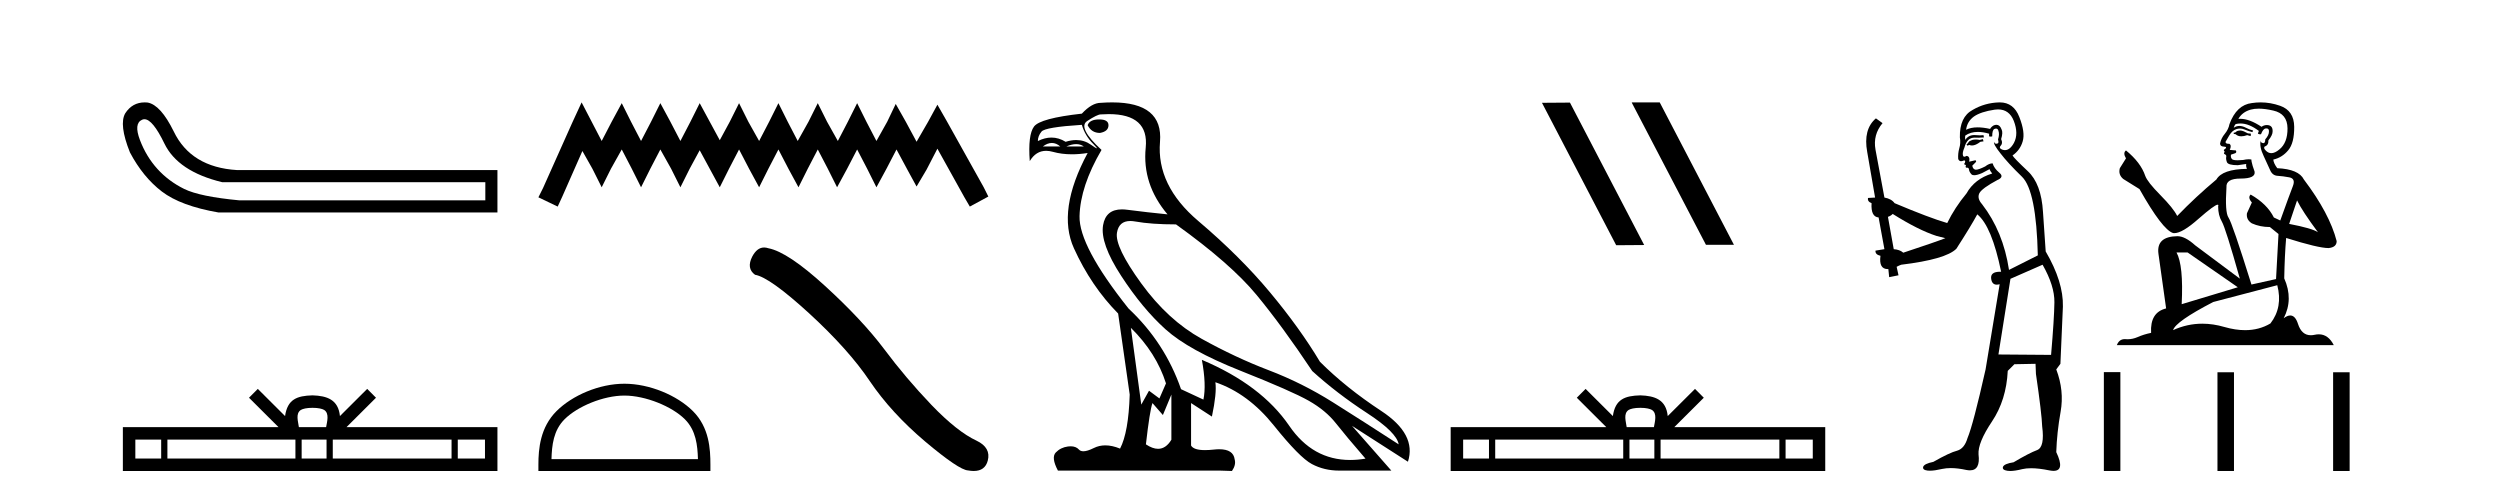
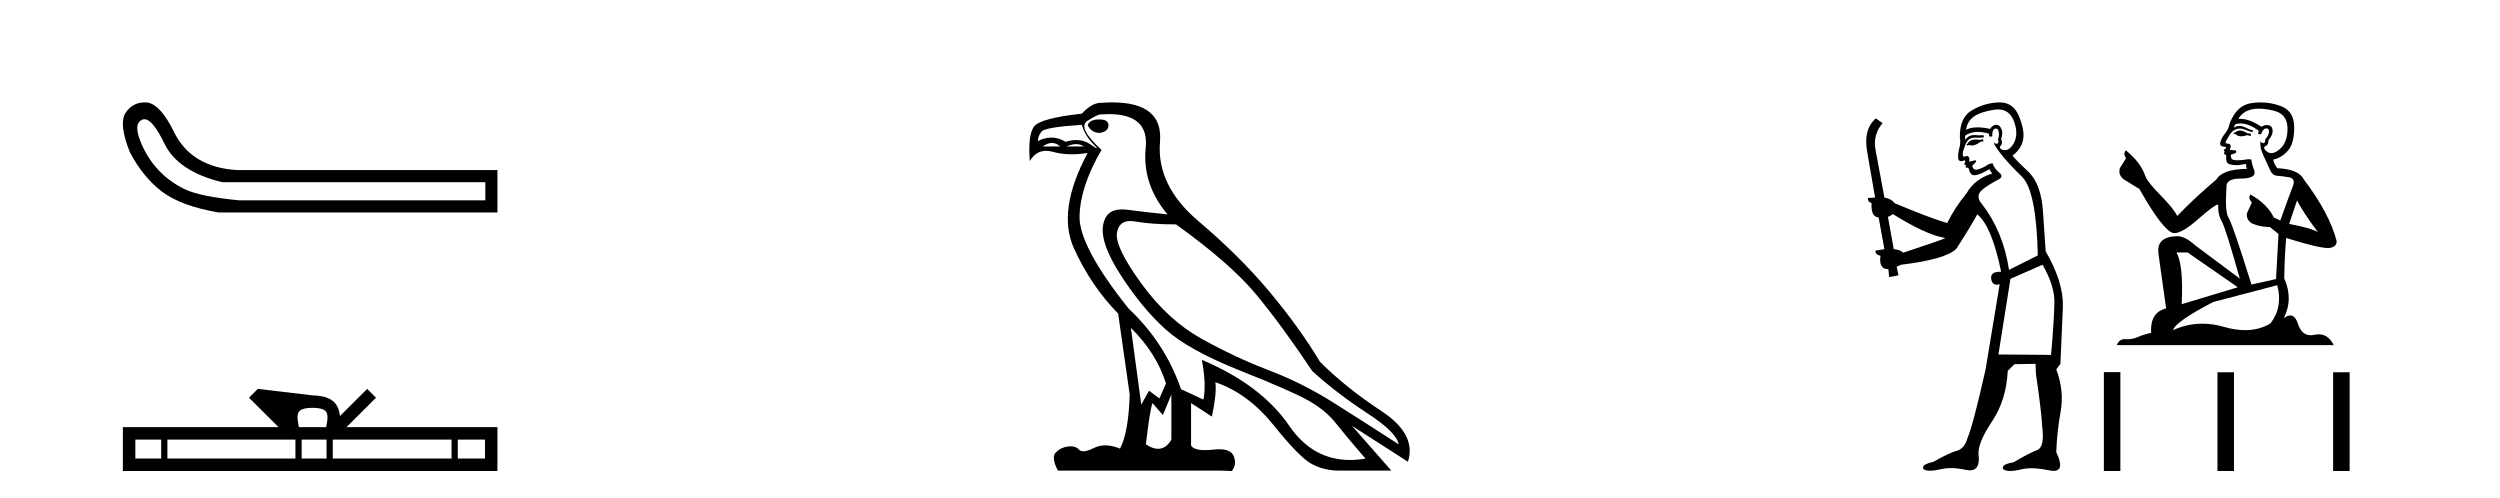
<svg xmlns="http://www.w3.org/2000/svg" width="206.0" height="41.0">
  <path d="M 11.901 9.824 Q 12.578 9.824 13.546 11.826 Q 14.659 14.129 18.305 15.012 L 39.991 15.012 L 39.991 16.509 L 19.726 16.509 Q 16.463 16.202 15.177 15.569 Q 13.892 14.935 12.97 13.918 Q 12.049 12.901 11.531 11.538 Q 11.013 10.176 11.704 9.869 Q 11.799 9.824 11.901 9.824 ZM 11.924 8.437 Q 10.907 8.437 10.322 9.332 Q 9.785 10.253 10.706 12.556 Q 11.781 14.59 13.335 15.78 Q 14.89 16.969 17.998 17.507 L 40.989 17.507 L 40.989 14.014 L 19.534 14.014 Q 15.734 13.784 14.314 10.828 Q 13.239 8.641 12.164 8.449 Q 12.041 8.437 11.924 8.437 Z" style="fill:#000000;stroke:none" />
-   <path d="M 25.75 33.604 C 26.25 33.604 26.552 33.689 26.708 33.778 C 27.162 34.068 26.945 34.761 26.872 35.195 L 24.628 35.195 C 24.574 34.752 24.329 34.076 24.793 33.778 C 24.949 33.689 25.25 33.604 25.75 33.604 ZM 13.281 36.222 L 13.281 37.782 L 11.152 37.782 L 11.152 36.222 ZM 24.343 36.222 L 24.343 37.782 L 13.794 37.782 L 13.794 36.222 ZM 26.908 36.222 L 26.908 37.782 L 24.856 37.782 L 24.856 36.222 ZM 37.208 36.222 L 37.208 37.782 L 27.421 37.782 L 27.421 36.222 ZM 39.962 36.222 L 39.962 37.782 L 37.721 37.782 L 37.721 36.222 ZM 21.244 32.045 L 20.518 32.773 L 22.947 35.195 L 10.124 35.195 L 10.124 38.809 L 40.989 38.809 L 40.989 35.195 L 28.554 35.195 L 30.982 32.773 L 30.256 32.045 L 28.011 34.284 C 27.876 32.927 26.946 32.615 25.75 32.577 C 24.472 32.611 23.688 32.9 23.489 34.284 L 21.244 32.045 Z" style="fill:#000000;stroke:none" />
-   <path d="M 47.925 8.437 L 47.162 10.09 L 44.745 15.496 L 44.364 16.259 L 45.954 17.022 L 46.335 16.195 L 47.989 12.443 L 48.815 13.906 L 49.579 15.432 L 50.342 13.906 L 51.232 12.316 L 52.059 13.906 L 52.822 15.432 L 53.585 13.906 L 54.412 12.316 L 55.302 13.906 L 56.065 15.432 L 56.828 13.906 L 57.655 12.38 L 58.482 13.906 L 59.309 15.432 L 60.072 13.906 L 60.898 12.316 L 61.725 13.906 L 62.552 15.432 L 63.315 13.906 L 64.142 12.316 L 64.968 13.906 L 65.795 15.432 L 66.558 13.906 L 67.385 12.316 L 68.212 13.906 L 68.975 15.432 L 69.802 13.906 L 70.628 12.316 L 71.455 13.906 L 72.218 15.432 L 73.045 13.906 L 73.872 12.316 L 74.762 13.97 L 75.525 15.369 L 76.352 13.97 L 77.242 12.252 L 79.468 16.259 L 79.913 17.022 L 81.439 16.195 L 81.058 15.432 L 78.005 9.963 L 77.242 8.628 L 76.479 10.027 L 75.525 11.68 L 74.635 10.027 L 73.808 8.564 L 73.108 10.027 L 72.218 11.617 L 71.391 10.027 L 70.628 8.5 L 69.865 10.027 L 69.038 11.617 L 68.148 10.027 L 67.385 8.5 L 66.622 10.027 L 65.732 11.617 L 64.905 10.027 L 64.142 8.5 L 63.379 10.027 L 62.552 11.617 L 61.661 10.027 L 60.898 8.5 L 60.135 10.027 L 59.309 11.553 L 58.482 10.027 L 57.655 8.5 L 56.892 10.027 L 56.065 11.617 L 55.238 10.027 L 54.412 8.5 L 53.649 10.027 L 52.822 11.617 L 51.995 10.027 L 51.232 8.5 L 50.405 10.027 L 49.579 11.617 L 48.752 10.027 L 47.925 8.437 Z" style="fill:#000000;stroke:none" />
-   <path d="M 51.451 32.595 C 53.194 32.595 55.377 33.491 56.433 34.547 C 57.356 35.471 57.477 36.695 57.511 37.834 L 45.442 37.834 C 45.476 36.695 45.597 35.471 46.521 34.547 C 47.577 33.491 49.708 32.595 51.451 32.595 ZM 51.451 31.619 C 49.383 31.619 47.157 32.575 45.853 33.879 C 44.515 35.217 44.364 36.978 44.364 38.296 L 44.364 38.809 L 58.538 38.809 L 58.538 38.296 C 58.538 36.978 58.438 35.217 57.1 33.879 C 55.796 32.575 53.519 31.619 51.451 31.619 Z" style="fill:#000000;stroke:none" />
-   <path d="M 62.963 20.393 Q 62.379 20.393 61.983 21.145 Q 61.49 22.115 62.214 22.641 Q 63.413 22.838 66.684 25.829 Q 69.938 28.82 71.68 31.417 Q 73.438 34.013 76.232 36.38 Q 79.026 38.73 79.765 38.763 Q 80.021 38.809 80.238 38.809 Q 81.166 38.809 81.392 37.957 Q 81.671 36.889 80.472 36.314 Q 78.878 35.574 76.758 33.372 Q 74.638 31.154 72.846 28.754 Q 71.039 26.355 67.982 23.561 Q 64.925 20.767 63.315 20.455 Q 63.131 20.393 62.963 20.393 Z" style="fill:#000000;stroke:none" />
+   <path d="M 25.75 33.604 C 26.25 33.604 26.552 33.689 26.708 33.778 C 27.162 34.068 26.945 34.761 26.872 35.195 L 24.628 35.195 C 24.574 34.752 24.329 34.076 24.793 33.778 C 24.949 33.689 25.25 33.604 25.75 33.604 ZM 13.281 36.222 L 13.281 37.782 L 11.152 37.782 L 11.152 36.222 ZM 24.343 36.222 L 24.343 37.782 L 13.794 37.782 L 13.794 36.222 ZM 26.908 36.222 L 26.908 37.782 L 24.856 37.782 L 24.856 36.222 ZM 37.208 36.222 L 37.208 37.782 L 27.421 37.782 L 27.421 36.222 ZM 39.962 36.222 L 39.962 37.782 L 37.721 37.782 L 37.721 36.222 ZM 21.244 32.045 L 20.518 32.773 L 22.947 35.195 L 10.124 35.195 L 10.124 38.809 L 40.989 38.809 L 40.989 35.195 L 28.554 35.195 L 30.982 32.773 L 30.256 32.045 L 28.011 34.284 C 27.876 32.927 26.946 32.615 25.75 32.577 L 21.244 32.045 Z" style="fill:#000000;stroke:none" />
  <path d="M 90.576 9.841 Q 89.781 9.841 89.622 10.318 Q 89.94 10.954 90.639 10.954 Q 91.339 10.827 91.339 10.318 Q 91.339 9.841 90.576 9.841 ZM 86.672 11.78 Q 87.03 11.78 87.364 12.067 L 85.933 12.067 Q 86.315 11.78 86.672 11.78 ZM 88.676 11.876 Q 89.033 11.876 89.304 12.067 L 87.873 12.067 Q 88.318 11.876 88.676 11.876 ZM 89.145 10.286 Q 89.399 11.176 90.083 11.86 Q 90.441 12.219 90.371 12.219 Q 90.308 12.219 89.892 11.924 Q 89.351 11.54 88.681 11.54 Q 88.269 11.54 87.809 11.685 Q 87.241 11.335 86.639 11.335 Q 86.094 11.335 85.52 11.622 Q 85.52 11.208 85.822 10.842 Q 86.124 10.477 89.145 10.286 ZM 93.183 27.012 Q 95.282 29.079 96.077 31.591 L 95.536 32.831 L 94.678 32.195 L 94.042 33.34 L 93.183 27.012 ZM 93.132 18.211 Q 93.324 18.211 93.549 18.252 Q 94.868 18.49 96.903 18.49 Q 101.419 21.733 103.533 24.293 Q 105.648 26.853 108.128 30.573 Q 110.163 32.418 112.628 34.024 Q 115.092 35.629 115.251 36.615 Q 112.358 34.739 109.83 33.149 Q 107.302 31.559 104.551 30.51 Q 101.8 29.461 99.018 27.918 Q 96.236 26.376 94.042 23.355 Q 91.847 20.334 92.038 19.174 Q 92.197 18.211 93.132 18.211 ZM 96.522 32.513 L 96.522 36.234 Q 96.073 36.982 95.426 36.982 Q 94.973 36.982 94.423 36.615 Q 94.741 33.817 94.964 33.213 L 95.822 34.199 L 96.522 32.513 ZM 91.364 9.403 Q 94.683 9.403 94.407 12.162 Q 94.105 15.183 96.204 17.663 Q 94.582 17.504 92.865 17.282 Q 92.642 17.253 92.444 17.253 Q 91.115 17.253 90.894 18.554 Q 90.639 20.048 92.388 22.735 Q 94.137 25.422 96.045 27.139 Q 97.953 28.856 102.198 30.542 Q 106.443 32.227 107.842 33.022 Q 109.241 33.817 110.068 34.866 Q 110.895 35.916 112.517 37.792 Q 111.859 37.902 111.248 37.902 Q 108.161 37.902 106.236 35.089 Q 103.931 31.718 99.034 29.651 L 99.034 29.651 Q 99.416 31.718 99.161 32.927 L 97.317 32.068 Q 95.981 28.22 92.992 25.422 Q 88.89 20.271 88.954 17.806 Q 89.017 15.342 90.766 12.353 Q 88.763 10.509 89.59 9.968 Q 90.417 9.427 90.703 9.427 Q 91.049 9.403 91.364 9.403 ZM 91.647 8.437 Q 91.2 8.437 90.703 8.473 Q 89.971 8.473 89.145 9.364 Q 85.71 9.745 85.202 10.429 Q 84.693 11.113 84.852 13.275 Q 85.36 12.428 86.199 12.428 Q 86.463 12.428 86.76 12.512 Q 87.478 12.714 88.324 12.714 Q 88.939 12.714 89.622 12.607 L 89.622 12.607 Q 87.078 17.345 88.493 20.462 Q 89.908 23.578 92.134 25.835 L 93.088 32.513 Q 92.992 35.629 92.293 36.965 Q 91.642 36.698 91.079 36.698 Q 90.569 36.698 90.13 36.917 Q 89.595 37.185 89.269 37.185 Q 89.033 37.185 88.906 37.045 Q 88.662 36.775 88.221 36.775 Q 88.116 36.775 88 36.79 Q 87.396 36.87 86.998 37.283 Q 86.601 37.696 87.173 38.778 L 100.528 38.778 L 101.514 38.809 Q 101.864 38.301 101.737 37.855 Q 101.629 37.018 100.466 37.018 Q 100.259 37.018 100.02 37.045 Q 99.613 37.089 99.292 37.089 Q 98.357 37.089 98.144 36.711 L 98.144 33.213 L 99.861 34.326 Q 100.274 32.386 100.147 31.496 L 100.147 31.496 Q 102.85 32.418 104.964 35.057 Q 107.079 37.696 108.097 38.237 Q 109.114 38.778 110.354 38.778 L 114.647 38.778 L 111.404 35.089 L 116.014 38.046 Q 116.746 35.788 113.82 33.865 Q 110.895 31.941 108.764 29.81 Q 107.111 27.044 104.646 24.087 Q 102.182 21.129 98.732 18.204 Q 95.282 15.278 95.584 11.685 Q 95.857 8.437 91.647 8.437 Z" style="fill:#000000;stroke:none" />
-   <path d="M 134.489 8.437 L 134.455 8.454 L 140.571 20.173 L 142.877 20.173 L 136.761 8.437 ZM 129.364 8.454 L 127.058 8.471 L 133.174 20.207 L 135.48 20.19 L 129.364 8.454 Z" style="fill:#000000;stroke:none" />
-   <path d="M 135.161 33.604 C 135.661 33.604 135.962 33.689 136.118 33.778 C 136.572 34.068 136.356 34.761 136.283 35.195 L 134.038 35.195 C 133.985 34.752 133.74 34.076 134.203 33.778 C 134.359 33.689 134.66 33.604 135.161 33.604 ZM 122.692 36.222 L 122.692 37.782 L 120.563 37.782 L 120.563 36.222 ZM 133.754 36.222 L 133.754 37.782 L 123.205 37.782 L 123.205 36.222 ZM 136.319 36.222 L 136.319 37.782 L 134.266 37.782 L 134.266 36.222 ZM 146.619 36.222 L 146.619 37.782 L 136.832 37.782 L 136.832 36.222 ZM 149.373 36.222 L 149.373 37.782 L 147.132 37.782 L 147.132 36.222 ZM 130.654 32.045 L 129.929 32.773 L 132.357 35.195 L 119.535 35.195 L 119.535 38.809 L 150.4 38.809 L 150.4 35.195 L 137.964 35.195 L 140.393 32.773 L 139.667 32.045 L 137.421 34.284 C 137.287 32.927 136.357 32.615 135.161 32.577 C 133.883 32.611 133.098 32.9 132.9 34.284 L 130.654 32.045 Z" style="fill:#000000;stroke:none" />
  <path d="M 163.39 11.461 L 163.133 11.53 Q 162.954 11.495 162.8 11.495 Q 162.646 11.495 162.518 11.53 Q 162.262 11.615 162.211 11.717 Q 162.16 11.82 162.04 11.905 L 162.125 12.008 L 162.262 11.94 Q 162.369 11.988 162.491 11.988 Q 162.794 11.988 163.185 11.683 L 163.441 11.649 L 163.39 11.461 ZM 164.638 9.016 Q 165.561 9.016 165.935 9.958 Q 166.345 11.017 165.952 11.769 Q 165.624 12.37 165.208 12.37 Q 165.105 12.37 164.995 12.332 Q 164.705 12.23 164.824 12.042 Q 165.064 11.82 164.893 11.461 Q 165.064 10.915 164.927 10.658 Q 164.789 10.283 164.506 10.283 Q 164.402 10.283 164.278 10.334 Q 164.056 10.47 163.987 10.624 Q 163.414 10.494 162.957 10.494 Q 162.393 10.494 162.006 10.693 Q 162.091 10.009 162.655 9.599 Q 163.219 9.206 164.363 9.036 Q 164.506 9.016 164.638 9.016 ZM 155.959 17.628 Q 158.077 18.96 159.563 19.438 L 160.298 19.626 Q 159.563 19.917 156.83 20.822 Q 156.54 20.566 156.044 20.532 L 155.566 17.867 Q 155.788 17.799 155.959 17.628 ZM 164.477 10.595 Q 164.622 10.595 164.671 10.778 Q 164.773 11.068 164.636 11.495 Q 164.739 11.82 164.551 11.837 Q 164.52 11.842 164.492 11.842 Q 164.341 11.842 164.312 11.683 L 164.312 11.683 Q 164.227 11.871 164.841 12.64 Q 165.439 13.426 166.618 14.57 Q 167.797 15.732 167.916 21.044 L 165.542 22.24 Q 165.064 19.08 163.321 16.825 Q 162.894 16.347 163.099 15.92 Q 163.321 15.51 164.568 14.843 Q 165.183 14.587 164.739 14.228 Q 164.312 13.87 164.192 13.46 Q 163.902 13.46 163.577 13.716 Q 163.041 13.984 162.82 13.984 Q 162.773 13.984 162.74 13.972 Q 162.552 13.904 162.518 13.648 L 162.775 13.391 Q 162.894 13.289 162.775 13.204 L 162.262 13.323 Q 162.348 12.879 162.04 12.845 Q 161.932 12.914 161.863 12.914 Q 161.778 12.914 161.75 12.811 Q 161.681 12.589 161.869 12.162 Q 161.972 11.752 162.194 11.53 Q 162.399 11.34 162.72 11.34 Q 162.747 11.34 162.775 11.342 Q 162.894 11.347 163.012 11.347 Q 163.247 11.347 163.475 11.325 L 163.441 11.137 Q 163.313 11.154 163.163 11.154 Q 163.014 11.154 162.843 11.137 Q 162.764 11.128 162.69 11.128 Q 162.19 11.128 161.938 11.53 Q 161.903 11.273 161.938 11.171 Q 162.37 10.869 162.973 10.869 Q 163.396 10.869 163.902 11.017 L 163.902 11.239 Q 163.979 11.256 164.043 11.256 Q 164.107 11.256 164.158 11.239 Q 164.158 10.693 164.346 10.624 Q 164.419 10.595 164.477 10.595 ZM 168.309 21.813 Q 169.3 23.555 169.283 24.905 Q 169.266 26.254 169.009 29.243 L 164.671 29.209 L 165.661 22.974 L 168.309 21.813 ZM 164.785 8.437 Q 164.754 8.437 164.722 8.438 Q 163.543 8.472 162.552 9.053 Q 161.459 9.633 161.493 11.325 Q 161.579 11.786 161.442 12.23 Q 161.323 12.657 161.357 13.101 Q 161.43 13.284 161.59 13.284 Q 161.654 13.284 161.733 13.255 Q 161.812 13.22 161.86 13.22 Q 161.976 13.22 161.903 13.426 Q 161.835 13.46 161.869 13.545 Q 161.892 13.591 161.945 13.591 Q 161.972 13.591 162.006 13.579 L 162.006 13.579 Q 161.91 13.82 162.054 13.82 Q 162.064 13.82 162.074 13.819 Q 162.088 13.817 162.101 13.817 Q 162.229 13.817 162.245 13.972 Q 162.262 14.16 162.45 14.365 Q 162.524 14.439 162.674 14.439 Q 162.906 14.439 163.321 14.263 L 163.936 13.938 Q 163.987 14.092 164.158 14.297 Q 162.706 14.741 162.04 15.937 Q 161.066 17.115 160.451 18.379 Q 158.982 17.952 156.113 16.74 Q 155.856 16.381 155.276 16.278 L 154.541 12.332 Q 154.319 11.102 155.122 10.146 L 154.575 9.753 Q 153.516 10.658 153.858 12.52 L 154.507 16.278 L 153.926 16.312 Q 153.858 16.603 154.217 16.74 Q 154.148 17.867 154.797 17.918 L 155.276 20.532 Q 154.9 20.6 154.541 20.651 Q 154.507 20.976 154.951 21.078 Q 154.802 22.173 155.554 22.173 Q 155.577 22.173 155.6 22.172 L 155.668 22.838 L 156.437 22.684 L 156.283 21.984 Q 156.471 21.881 156.659 21.813 Q 160.332 21.369 161.203 20.498 Q 162.382 18.67 162.928 17.662 Q 164.124 18.636 164.893 22.394 Q 164.845 22.392 164.8 22.392 Q 163.992 22.392 164.073 22.974 Q 164.14 23.456 164.531 23.456 Q 164.639 23.456 164.773 23.419 L 164.773 23.419 L 163.612 30.439 Q 162.587 35 162.125 36.093 Q 161.869 36.964 161.271 37.135 Q 160.656 37.289 159.307 38.058 Q 158.555 38.211 158.47 38.468 Q 158.402 38.724 158.829 38.775 Q 158.916 38.786 159.022 38.786 Q 159.411 38.786 160.041 38.639 Q 160.363 38.57 160.744 38.57 Q 161.316 38.57 162.023 38.724 Q 162.185 38.756 162.322 38.756 Q 163.193 38.756 163.031 37.443 Q 162.962 36.486 164.141 34.727 Q 165.32 32.967 165.439 30.559 L 165.986 30.012 L 167.728 29.978 L 167.762 30.815 Q 168.241 34.095 168.275 35.137 Q 168.497 36.828 167.865 37.084 Q 167.216 37.323 165.918 38.092 Q 165.149 38.211 165.046 38.468 Q 164.961 38.724 165.405 38.792 Q 165.512 38.809 165.642 38.809 Q 166.033 38.809 166.635 38.656 Q 166.95 38.582 167.361 38.582 Q 167.995 38.582 168.856 38.758 Q 169.056 38.799 169.211 38.799 Q 170.172 38.799 169.436 37.255 Q 169.488 35.649 169.795 33.924 Q 170.103 32.199 169.436 30.439 L 169.778 29.978 L 169.983 25.263 Q 170.034 23.231 168.565 20.72 Q 168.497 19.797 168.343 17.474 Q 168.207 15.134 167.079 14.092 Q 165.952 13.033 165.832 12.811 Q 166.464 12.367 166.669 11.649 Q 166.891 10.915 166.396 9.651 Q 165.93 8.437 164.785 8.437 Z" style="fill:#000000;stroke:none" />
  <path d="M 184.643 10.754 Q 184.362 10.754 184.272 10.844 Q 184.193 10.934 184.058 10.934 L 184.058 11.035 L 184.215 11.057 Q 184.39 11.232 184.679 11.232 Q 184.894 11.232 185.172 11.136 L 185.453 11.215 L 185.475 11.012 L 185.228 10.99 Q 184.868 10.787 184.643 10.754 ZM 186.117 8.953 Q 186.636 8.953 187.321 9.111 Q 188.48 9.37 188.491 10.574 Q 188.502 11.766 187.816 12.318 Q 187.453 12.62 187.155 12.62 Q 186.899 12.62 186.691 12.396 Q 186.488 12.194 186.612 12.07 Q 186.938 11.969 186.916 11.564 Q 187.264 11.136 187.264 10.832 Q 187.286 10.303 186.778 10.303 Q 186.757 10.303 186.736 10.304 Q 186.511 10.326 186.353 10.45 Q 185.358 9.79 184.601 9.79 Q 184.519 9.79 184.44 9.797 L 184.44 9.797 Q 184.767 9.224 185.464 9.032 Q 185.749 8.953 186.117 8.953 ZM 189.278 16.514 Q 189.717 17.414 191 19.136 Q 190.516 18.81 188.626 18.45 L 189.278 16.514 ZM 184.613 10.175 Q 185.323 10.175 186.128 10.787 L 186.049 11.012 Q 186.144 11.068 186.233 11.068 Q 186.271 11.068 186.308 11.057 Q 186.488 10.585 186.713 10.585 Q 186.74 10.582 186.764 10.582 Q 186.981 10.582 186.961 10.855 Q 186.961 11.136 186.657 11.485 Q 186.657 11.796 186.505 11.796 Q 186.482 11.796 186.454 11.789 Q 186.252 11.744 186.286 11.564 L 186.286 11.564 Q 186.151 12.07 186.522 12.846 Q 186.882 13.634 187.073 14.05 Q 187.264 14.467 187.681 14.489 Q 188.097 14.512 188.637 14.613 Q 189.177 14.714 188.93 15.344 Q 188.682 15.974 187.895 18.168 L 187.366 17.921 Q 186.814 16.807 185.453 16.031 L 185.453 16.031 Q 185.194 16.278 185.554 16.683 L 185.149 17.572 Q 185.07 18.101 185.554 18.405 Q 186.229 18.708 187.039 18.708 L 187.748 19.282 L 187.546 22.995 L 185.52 23.445 Q 183.934 18.371 183.63 17.932 Q 183.326 17.493 183.461 15.423 Q 183.405 14.714 184.62 14.714 Q 185.881 14.714 185.779 14.14 L 185.622 13.679 Q 185.498 13.251 185.52 13.15 Q 185.421 13.123 185.29 13.123 Q 185.093 13.123 184.823 13.184 Q 184.568 13.206 184.383 13.206 Q 184.013 13.206 183.923 13.116 Q 183.788 12.981 183.833 12.745 L 184.193 12.621 Q 184.317 12.554 184.238 12.396 L 183.732 12.351 Q 183.912 11.969 183.687 11.845 Q 183.653 11.848 183.623 11.848 Q 183.383 11.848 183.383 11.688 Q 183.461 11.541 183.698 11.148 Q 183.934 10.754 184.272 10.641 Q 184.423 10.592 184.573 10.592 Q 184.767 10.592 184.958 10.675 Q 185.295 10.81 185.599 10.889 L 185.655 10.754 Q 185.374 10.686 185.07 10.529 Q 184.778 10.377 184.525 10.377 Q 184.272 10.377 184.058 10.529 Q 184.114 10.326 184.215 10.225 Q 184.41 10.175 184.613 10.175 ZM 180.255 20.801 L 184.395 23.67 L 179.771 25.065 Q 179.929 21.859 179.344 20.801 ZM 187.647 23.501 Q 188.12 25.313 187.084 26.652 Q 186.157 27.205 184.997 27.205 Q 184.2 27.205 183.293 26.944 Q 182.363 26.672 181.473 26.672 Q 180.229 26.672 179.062 27.203 Q 179.265 26.494 182.37 24.885 L 187.647 23.501 ZM 186.278 8.437 Q 185.918 8.437 185.554 8.492 Q 184.294 8.638 183.709 10.225 Q 183.63 10.652 183.326 11.024 Q 183.023 11.384 182.933 11.823 Q 182.933 12.07 183.248 12.081 Q 183.563 12.093 183.326 12.295 Q 183.225 12.318 183.248 12.396 Q 183.259 12.475 183.326 12.498 Q 183.18 12.655 183.326 12.711 Q 183.484 12.779 183.439 12.936 Q 183.405 13.105 183.495 13.353 Q 183.585 13.612 184.395 13.612 L 185.093 13.51 L 185.093 13.51 Q 185.048 13.679 185.149 13.915 Q 183.124 13.938 182.629 14.793 Q 180.93 16.211 179.4 17.797 Q 179.096 17.167 178.016 16.076 Q 176.947 14.995 176.767 14.489 Q 176.396 13.387 175.181 12.396 Q 174.911 12.599 175.181 13.049 L 174.674 13.859 Q 174.528 14.388 174.956 14.748 Q 175.608 15.142 176.294 15.581 Q 178.185 18.933 179.062 19.203 Q 179.111 19.211 179.164 19.211 Q 179.831 19.211 181.166 18.022 Q 182.489 16.866 182.735 16.866 Q 182.822 16.866 182.775 17.009 Q 182.775 17.741 183.079 18.258 Q 183.383 18.776 184.564 22.961 L 180.885 20.216 Q 180.052 19.462 179.422 19.462 Q 177.656 19.485 177.858 20.925 L 178.488 25.414 Q 177.15 25.74 177.251 27.428 Q 176.643 27.552 176.137 27.777 Q 175.728 27.954 175.311 27.954 Q 175.224 27.954 175.136 27.946 Q 175.105 27.944 175.076 27.944 Q 174.617 27.944 174.427 28.441 L 192.305 28.441 Q 191.849 27.547 191.069 27.547 Q 190.906 27.547 190.73 27.586 Q 190.56 27.623 190.408 27.623 Q 189.657 27.623 189.357 26.697 Q 189.135 25.995 188.717 25.995 Q 188.479 25.995 188.176 26.224 Q 188.986 24.66 188.221 22.939 Q 188.255 21.071 188.378 19.608 Q 191.022 20.441 191.877 20.441 Q 192.541 20.374 192.541 19.867 Q 191.956 17.594 189.841 14.793 Q 189.413 13.938 187.647 13.859 Q 187.343 13.454 187.321 13.15 Q 188.052 12.981 188.547 12.385 Q 189.053 11.789 189.042 10.45 Q 189.031 9.122 187.883 8.717 Q 187.089 8.437 186.278 8.437 Z" style="fill:#000000;stroke:none" />
  <path d="M 173.358 30.663 L 173.358 38.809 L 174.719 38.809 L 174.719 30.663 ZM 182.719 30.675 L 182.719 38.809 L 184.08 38.809 L 184.08 30.675 ZM 192.249 30.675 L 192.249 38.809 L 193.61 38.809 L 193.61 30.675 Z" style="fill:#000000;stroke:none" />
</svg>